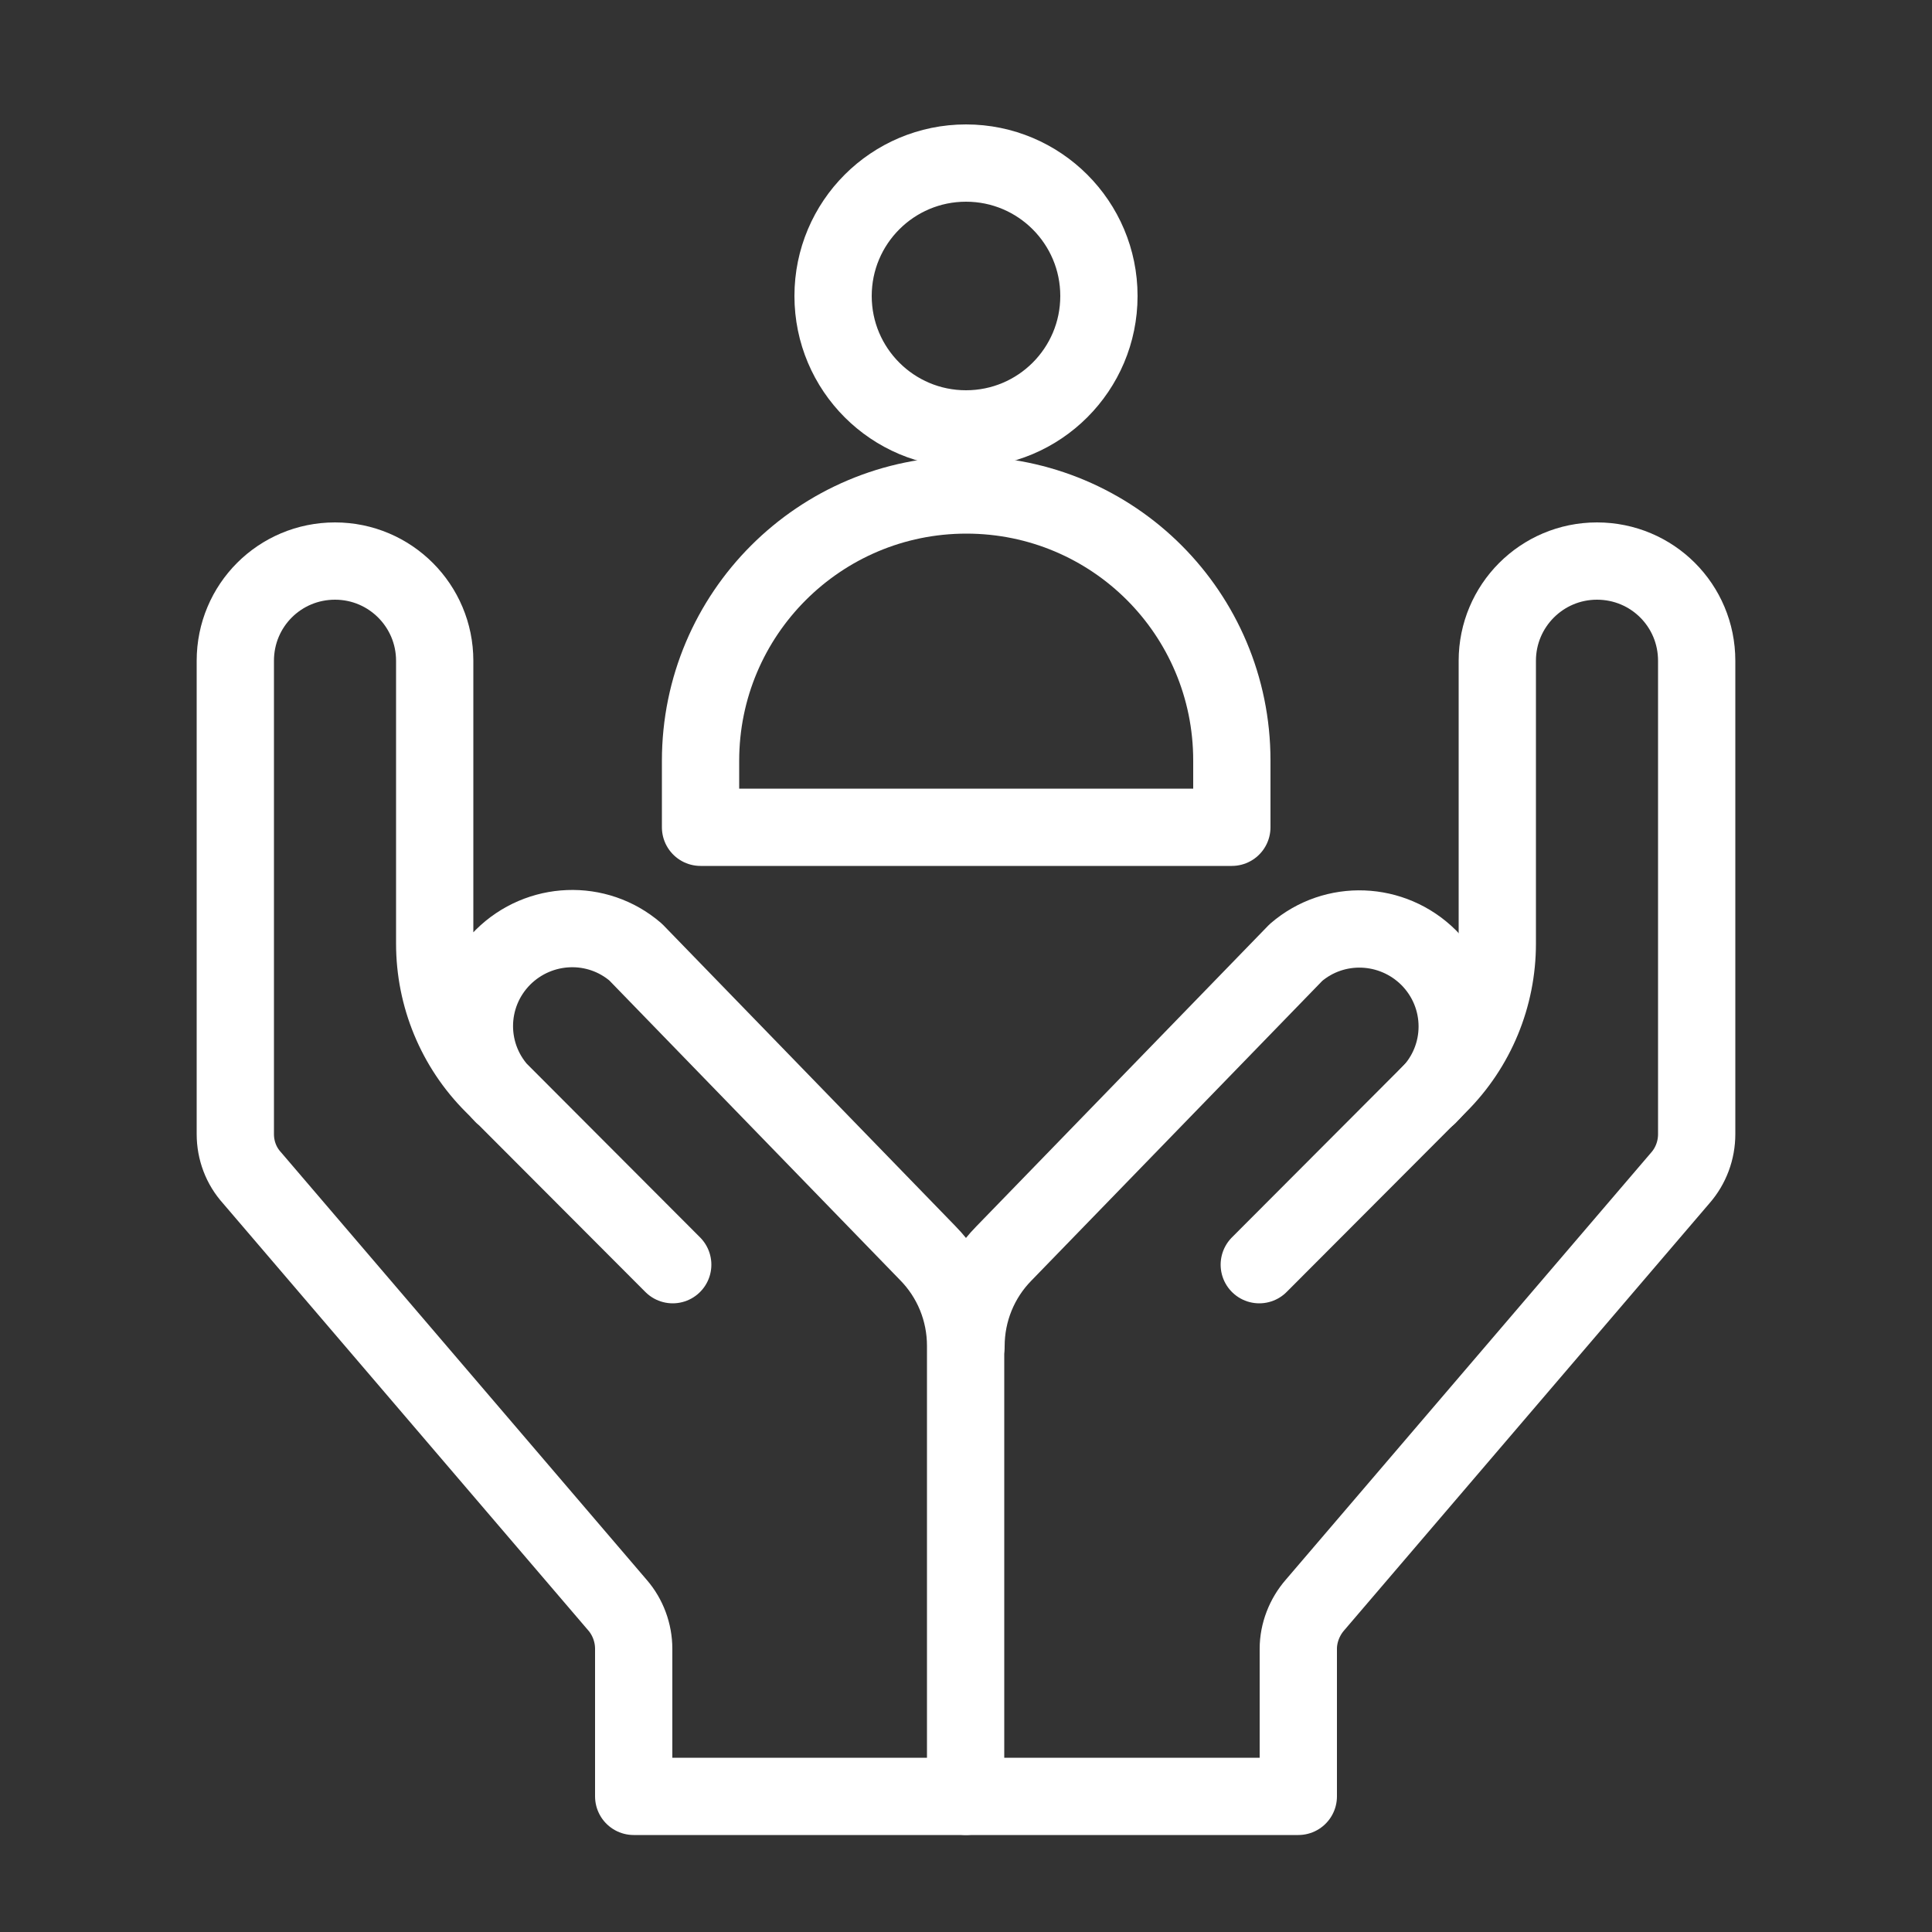
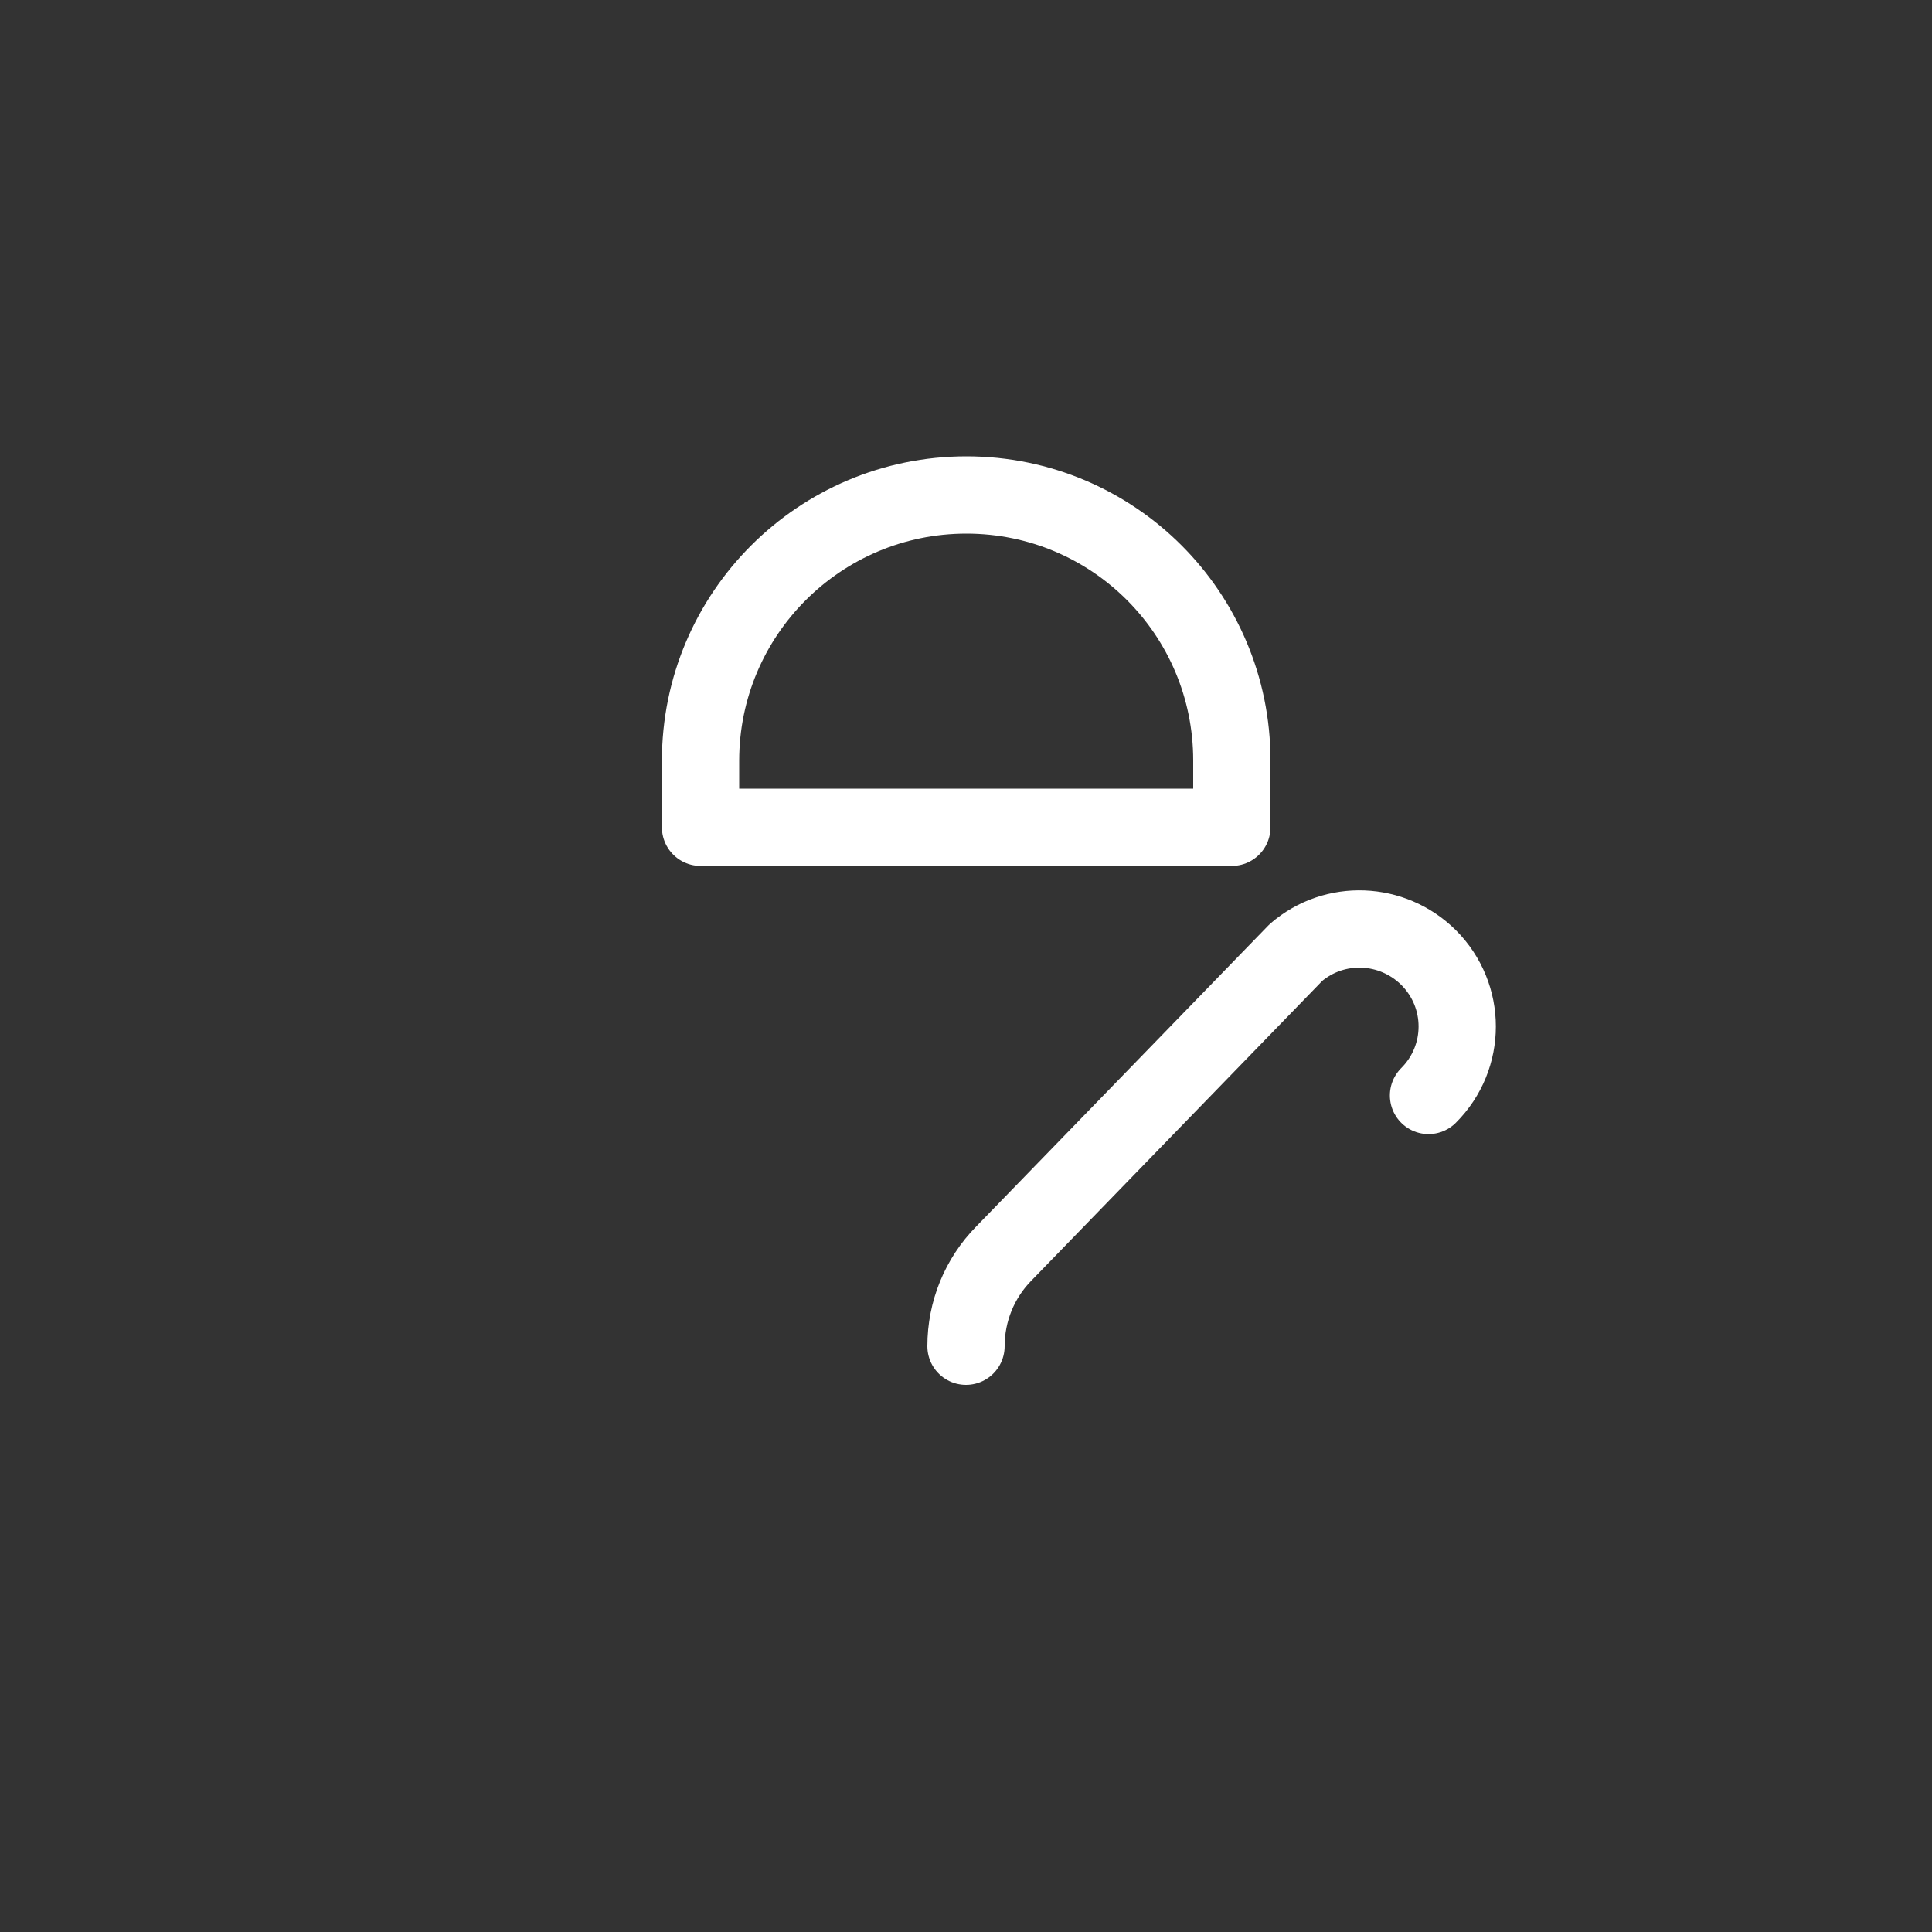
<svg xmlns="http://www.w3.org/2000/svg" id="_レイヤー_1" data-name="レイヤー 1" width="50" height="50" viewBox="0 0 50 50">
  <rect x="0" y="0" width="50" height="50" fill="#333333" stroke="none" />
  <g id="humanitarian_2" data-name="humanitarian 2">
-     <path id="path_68" data-name="path 68" d="M17.41,32.73l-4.65-4.66c-.97-.97-1.51-2.28-1.51-3.65v-7.32c0-1.42-1.15-2.58-2.58-2.58s-2.58,1.15-2.58,2.58v12.25c0,.42.15.82.43,1.13l9.46,11.06c.27.31.42.72.42,1.13v3.82h8.59v-11.66c0-.9-.35-1.76-.98-2.4l-7.56-7.79c-1-.86-2.49-.8-3.43.13-.99.99-.99,2.58,0,3.57" fill="none" stroke="#fff" stroke-linecap="round" stroke-linejoin="round" stroke-width="2" />
    <path id="path_69" data-name="path 69" d="M25,34.84c0-.9.35-1.76.98-2.4l7.56-7.79c1-.86,2.49-.8,3.43.13.99.99.99,2.58,0,3.57" fill="none" stroke="#fff" stroke-linecap="round" stroke-linejoin="round" stroke-width="2" />
-     <path id="path_70" data-name="path 70" d="M32.59,32.73l4.65-4.66c.97-.97,1.51-2.28,1.51-3.65v-7.32c0-1.42,1.15-2.58,2.58-2.58s2.58,1.15,2.58,2.58v12.25c0,.42-.15.82-.42,1.13l-9.46,11.06c-.27.31-.43.72-.43,1.13v3.82h-8.59" fill="none" stroke="#fff" stroke-linecap="round" stroke-linejoin="round" stroke-width="2" />
    <path id="path_71" data-name="path 71" d="M31.88,21.41h-13.75v-1.72c0-3.8,3.08-6.88,6.88-6.88,1.9,0,3.62.77,4.86,2.01,1.24,1.24,2.01,2.96,2.01,4.86v1.72Z" fill="none" stroke="#fff" stroke-linecap="round" stroke-linejoin="round" stroke-width="2" />
-     <path id="path_72" data-name="path 72" d="M28.44,7.66c0,1.9-1.54,3.44-3.44,3.44s-3.44-1.54-3.44-3.44,1.54-3.44,3.44-3.44,3.44,1.54,3.44,3.44Z" fill="none" stroke="#fff" stroke-linecap="round" stroke-linejoin="round" stroke-width="2" />
  </g>
</svg>